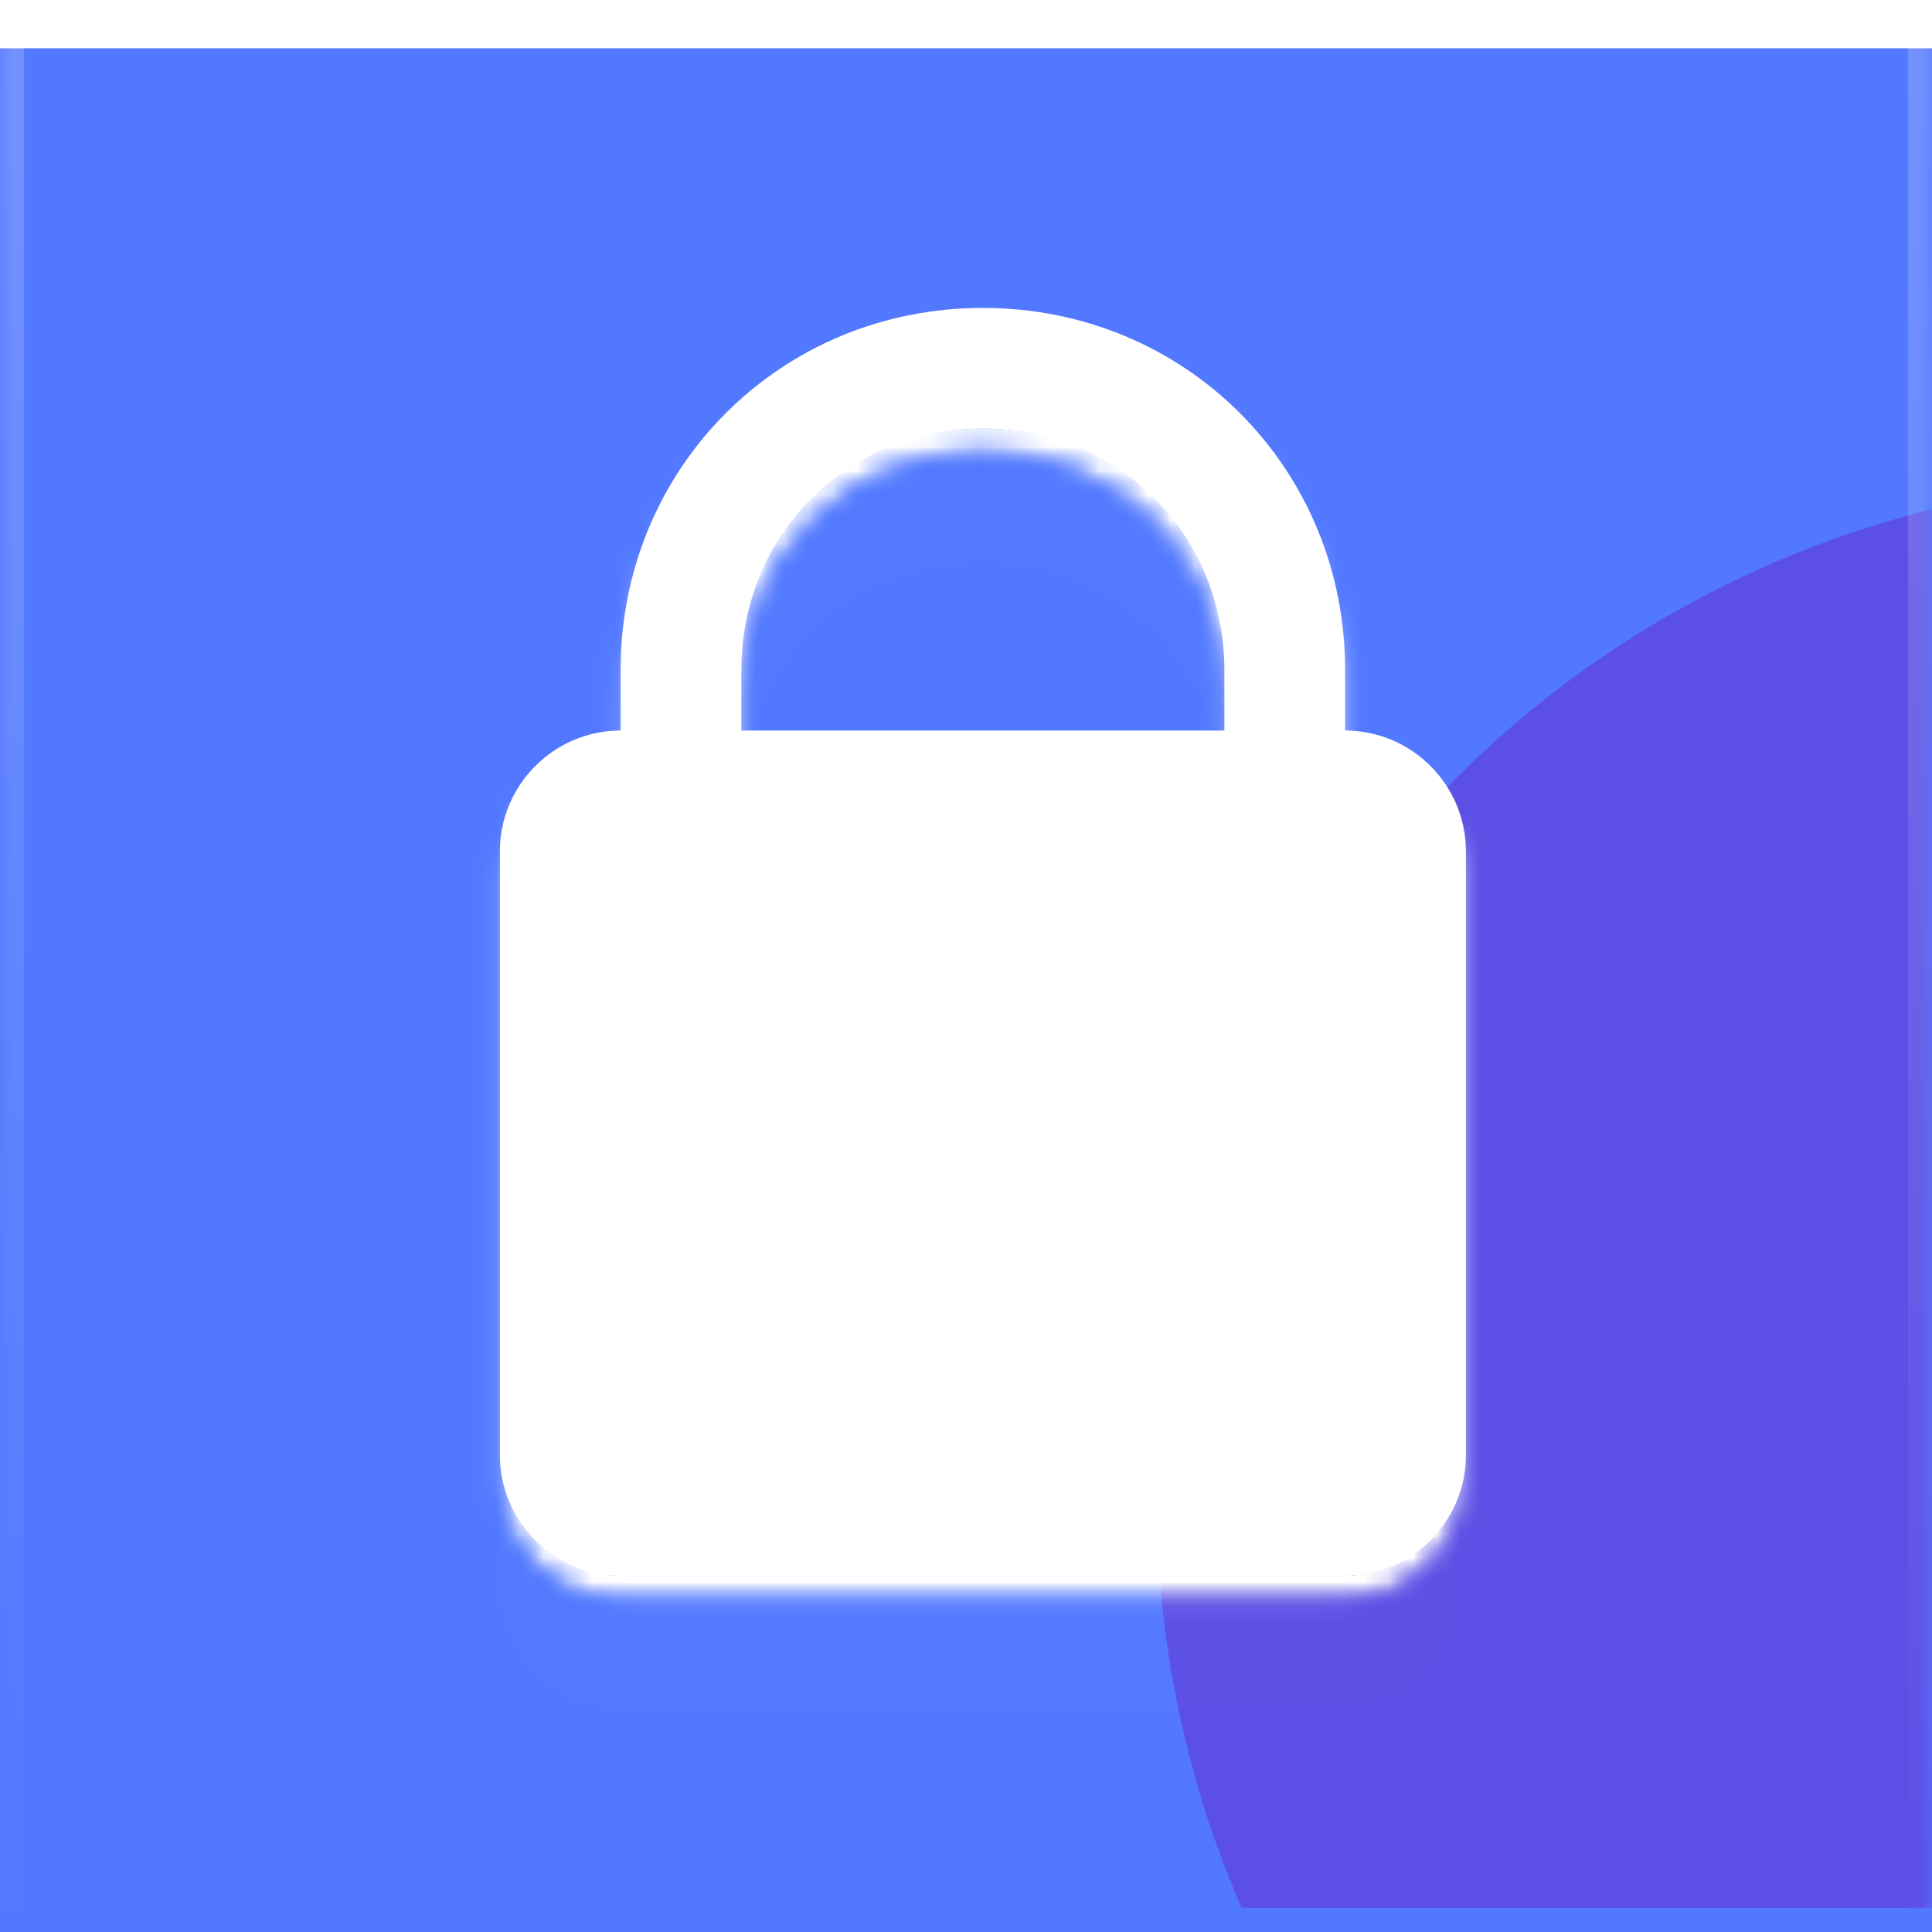
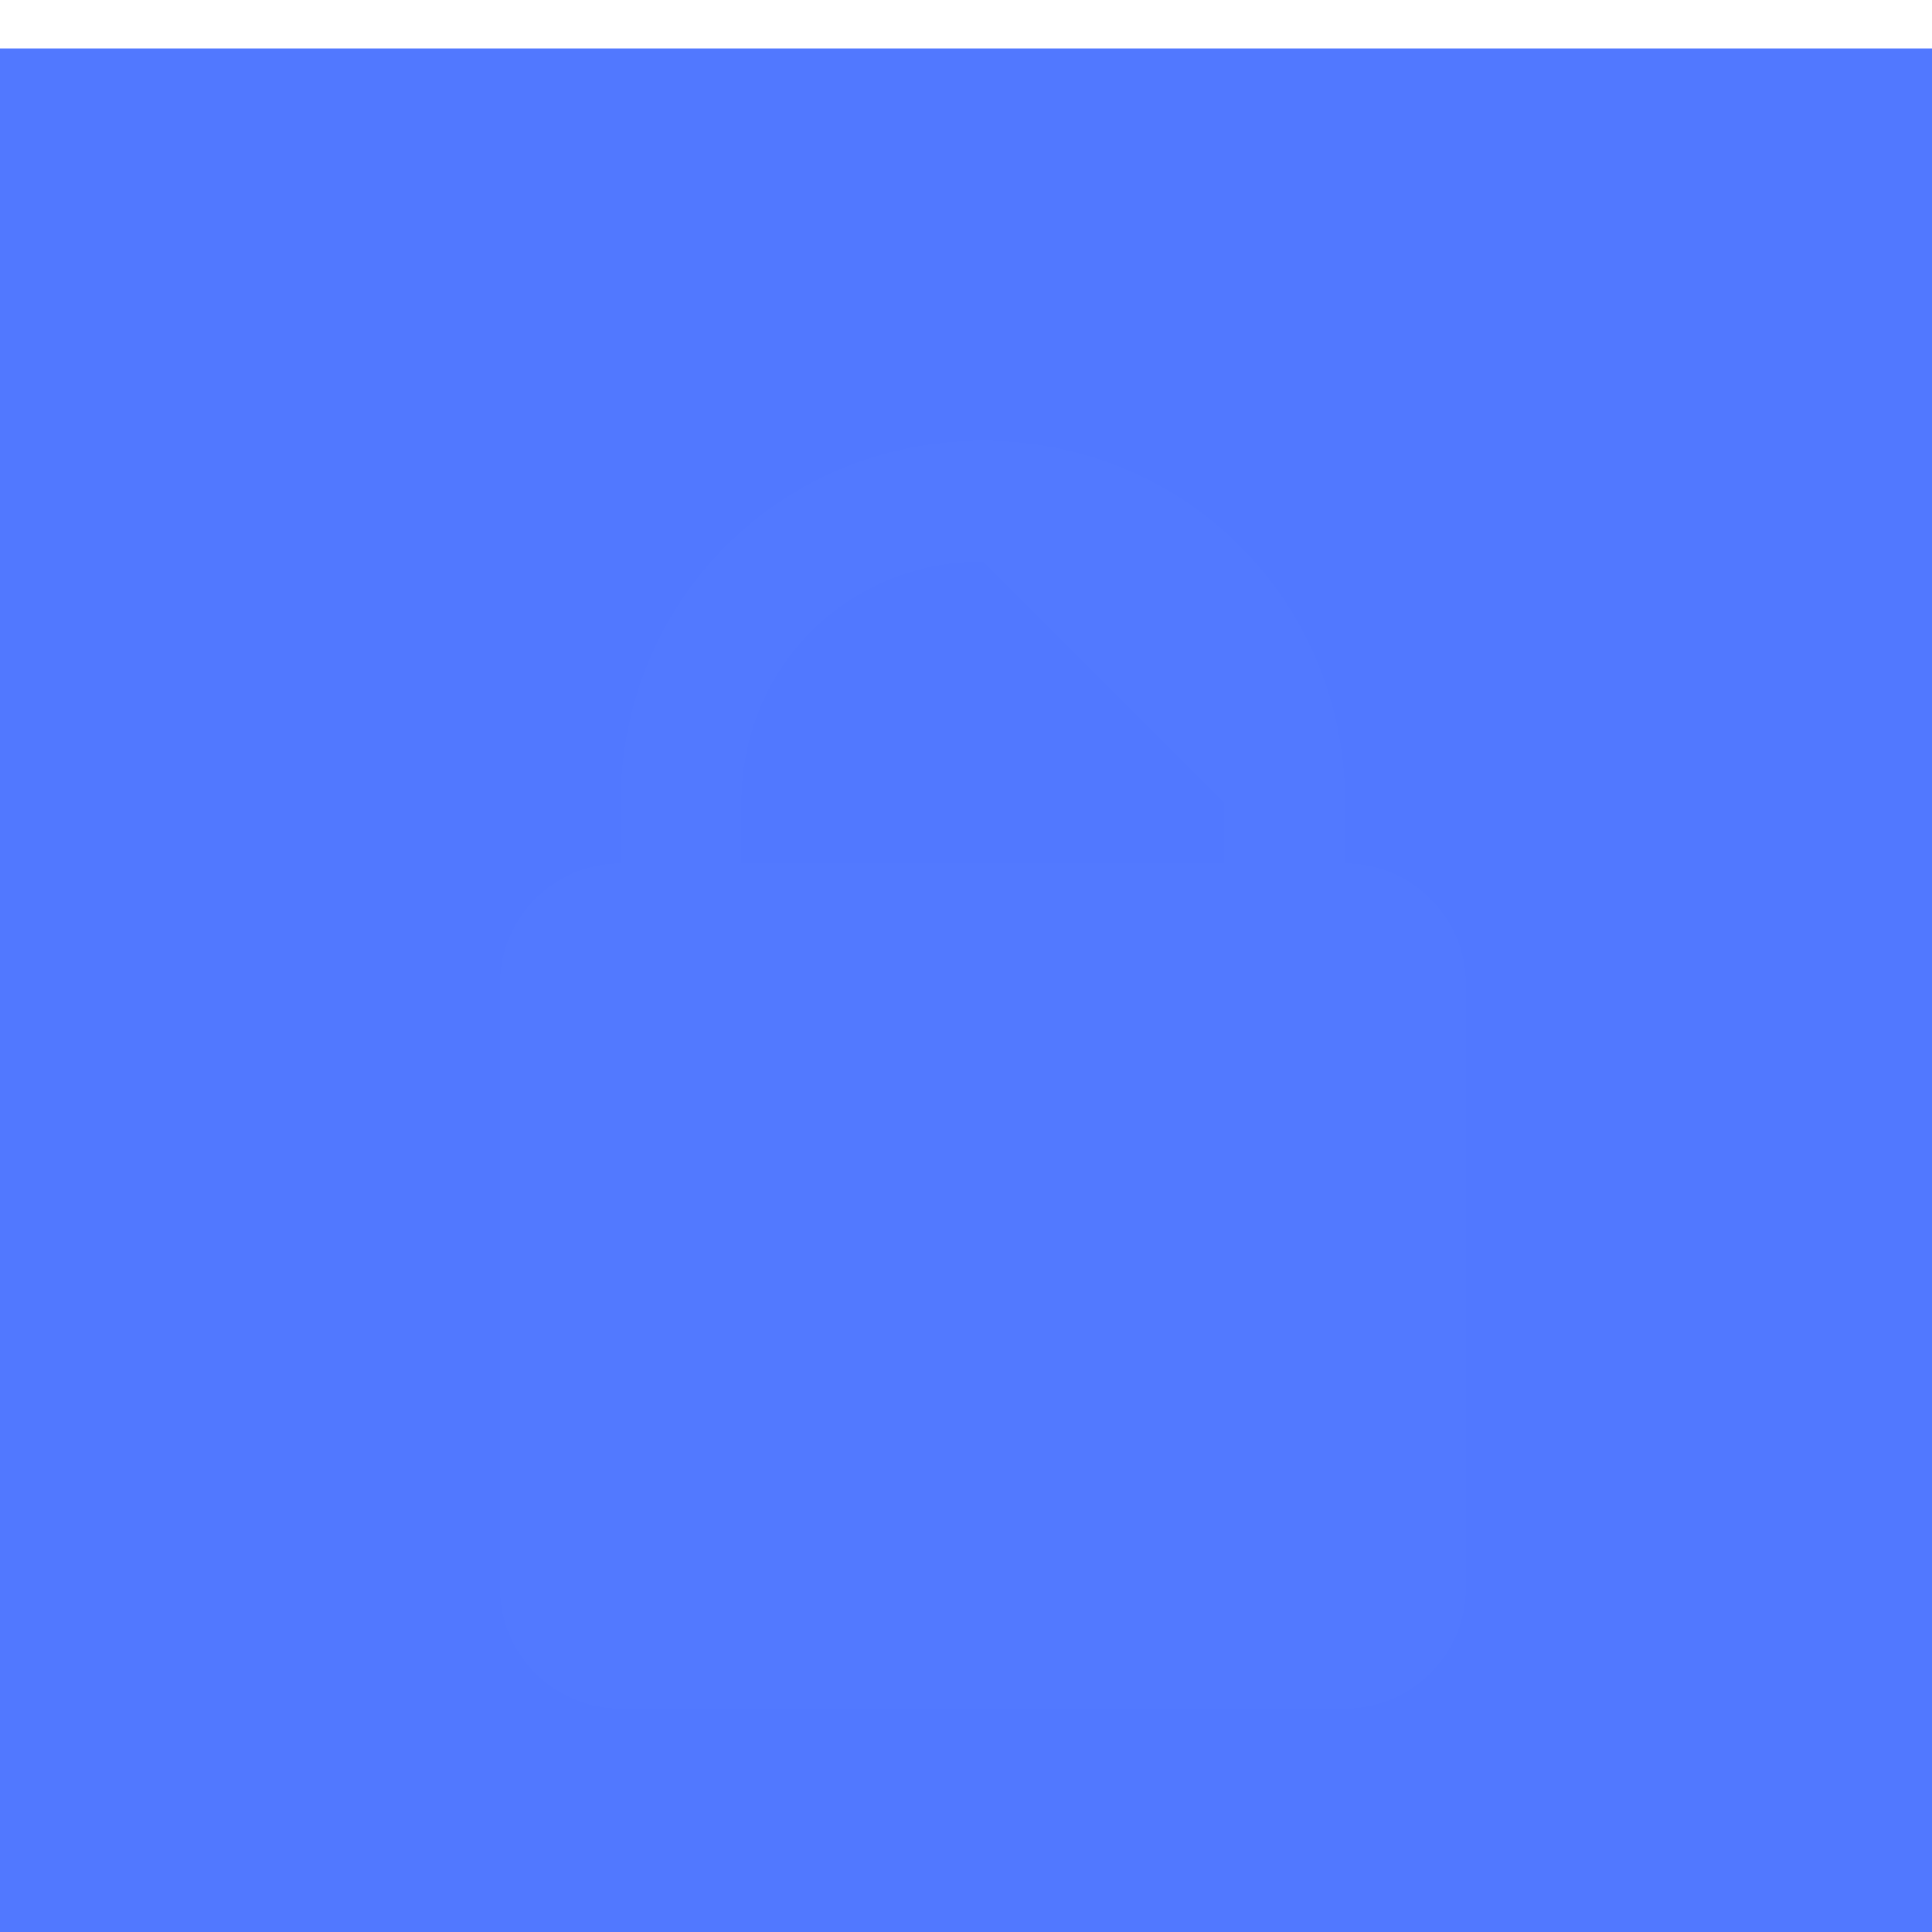
<svg xmlns="http://www.w3.org/2000/svg" width="80" height="80" viewBox="0 0 80 80" fill="none">
  <g filter="url(#filter0_ii_59_20713)">
    <rect width="80" height="80" fill="#5178FF" />
  </g>
  <mask id="mask0_59_20713" style="mask-type:alpha" maskUnits="userSpaceOnUse" x="0" y="0" width="80" height="80">
-     <rect width="80" height="80" fill="#5178FF" />
-   </mask>
+     </mask>
  <g mask="url(#mask0_59_20713)">
    <g filter="url(#filter1_f_59_20713)">
-       <circle cx="90.203" cy="62.136" r="42.297" fill="#5B4FE5" />
-     </g>
+       </g>
    <g opacity="0.2" filter="url(#filter2_f_59_20713)">
      <rect x="0.5" y="0.5" width="79" height="79" stroke="url(#paint0_linear_59_20713)" />
    </g>
    <g filter="url(#filter3_f_59_20713)">
      <rect x="-1.219" y="-2.938" width="82.438" height="82.438" stroke="#5178FF" />
    </g>
  </g>
  <g filter="url(#filter4_dd_59_20713)">
-     <path fill-rule="evenodd" clip-rule="evenodd" d="M25.699 28.75C25.699 20.367 32.317 13.75 40.699 13.75C49.082 13.75 55.699 20.367 55.699 28.75V31.25H55.7C58.453 31.25 60.7 33.496 60.7 36.25V61.25C60.7 64.004 58.453 66.25 55.7 66.25H25.7C22.946 66.25 20.7 64.004 20.7 61.25V36.25C20.7 33.496 22.945 31.25 25.699 31.25V28.75ZM50.699 28.75V31.25H30.699V28.75C30.699 23.129 35.078 18.75 40.699 18.75C46.321 18.75 50.699 23.129 50.699 28.75Z" fill="url(#paint1_linear_59_20713)" fill-opacity="0.01" shape-rendering="crispEdges" />
+     <path fill-rule="evenodd" clip-rule="evenodd" d="M25.699 28.75C25.699 20.367 32.317 13.75 40.699 13.75C49.082 13.75 55.699 20.367 55.699 28.75V31.25H55.7C58.453 31.25 60.7 33.496 60.7 36.25V61.25C60.7 64.004 58.453 66.25 55.7 66.25H25.7C22.946 66.25 20.7 64.004 20.7 61.25V36.25C20.7 33.496 22.945 31.25 25.699 31.25V28.75ZM50.699 28.75V31.25H30.699V28.75C30.699 23.129 35.078 18.75 40.699 18.75Z" fill="url(#paint1_linear_59_20713)" fill-opacity="0.01" shape-rendering="crispEdges" />
  </g>
  <g filter="url(#filter5_ii_59_20713)">
-     <path fill-rule="evenodd" clip-rule="evenodd" d="M25.699 28.75C25.699 20.367 32.317 13.75 40.699 13.75C49.082 13.75 55.699 20.367 55.699 28.75V31.25H55.7C58.453 31.25 60.7 33.496 60.7 36.25V61.25C60.7 64.004 58.453 66.25 55.7 66.25H25.7C22.946 66.25 20.7 64.004 20.7 61.25V36.25C20.7 33.496 22.945 31.25 25.699 31.25V28.75ZM50.699 28.75V31.25H30.699V28.75C30.699 23.129 35.078 18.75 40.699 18.75C46.321 18.75 50.699 23.129 50.699 28.75Z" fill="white" />
-   </g>
+     </g>
  <mask id="mask1_59_20713" style="mask-type:alpha" maskUnits="userSpaceOnUse" x="20" y="13" width="41" height="54">
    <path fill-rule="evenodd" clip-rule="evenodd" d="M25.699 28.75C25.699 20.367 32.317 13.75 40.699 13.75C49.082 13.75 55.699 20.367 55.699 28.75V31.25H55.7C58.453 31.25 60.7 33.496 60.7 36.25V61.25C60.7 64.004 58.453 66.25 55.7 66.25H25.7C22.946 66.25 20.7 64.004 20.7 61.25V36.25C20.7 33.496 22.945 31.25 25.699 31.25V28.75ZM50.699 28.75V31.25H30.699V28.75C30.699 23.129 35.078 18.75 40.699 18.75C46.321 18.75 50.699 23.129 50.699 28.75Z" fill="white" />
  </mask>
  <g mask="url(#mask1_59_20713)">
    <g filter="url(#filter6_f_59_20713)">
      <mask id="path-9-inside-1_59_20713" fill="white">
-         <path fill-rule="evenodd" clip-rule="evenodd" d="M25.699 28.75C25.699 20.367 32.317 13.75 40.699 13.75C49.082 13.75 55.699 20.367 55.699 28.75V31.25H55.7C58.453 31.25 60.7 33.496 60.7 36.25V61.25C60.7 64.004 58.453 66.25 55.7 66.25H25.7C22.946 66.25 20.7 64.004 20.7 61.25V36.25C20.7 33.496 22.945 31.25 25.699 31.25V28.75ZM50.699 28.75V31.25H30.699V28.75C30.699 23.129 35.078 18.75 40.699 18.75C46.321 18.75 50.699 23.129 50.699 28.75Z" />
-       </mask>
+         </mask>
      <path d="M55.699 31.25H54.699V32.25H55.699V31.25ZM25.699 31.25L25.699 32.25L26.699 32.25V31.25H25.699ZM50.699 31.25V32.25H51.699V31.25H50.699ZM30.699 31.25H29.699V32.25H30.699V31.25ZM40.699 12.75C31.765 12.75 24.699 19.815 24.699 28.75H26.699C26.699 20.92 32.869 14.75 40.699 14.75V12.75ZM56.699 28.75C56.699 19.815 49.634 12.75 40.699 12.75V14.75C48.53 14.75 54.699 20.92 54.699 28.75H56.699ZM56.699 31.25V28.75H54.699V31.25H56.699ZM55.7 30.25H55.699V32.25H55.7V30.25ZM61.7 36.25C61.7 32.944 59.006 30.25 55.7 30.25V32.25C57.901 32.25 59.7 34.048 59.7 36.25H61.7ZM61.7 61.25V36.25H59.7V61.25H61.7ZM55.7 67.25C59.006 67.25 61.7 64.556 61.7 61.25H59.7C59.7 63.452 57.901 65.25 55.7 65.25V67.25ZM25.7 67.25H55.7V65.25H25.7V67.25ZM19.7 61.25C19.7 64.556 22.393 67.25 25.7 67.25V65.25C23.498 65.25 21.7 63.452 21.7 61.25H19.7ZM19.7 36.25V61.25H21.7V36.25H19.7ZM25.699 30.25C22.393 30.25 19.7 32.944 19.7 36.25H21.7C21.7 34.048 23.498 32.25 25.699 32.25L25.699 30.25ZM24.699 28.75V31.25H26.699V28.75H24.699ZM51.699 31.25V28.75H49.699V31.25H51.699ZM30.699 32.25H50.699V30.25H30.699V32.25ZM29.699 28.75V31.25H31.699V28.75H29.699ZM40.699 17.75C34.526 17.75 29.699 22.577 29.699 28.75H31.699C31.699 23.681 35.63 19.75 40.699 19.75V17.75ZM51.699 28.75C51.699 22.577 46.873 17.75 40.699 17.75V19.75C45.768 19.75 49.699 23.681 49.699 28.75H51.699Z" fill="white" mask="url(#path-9-inside-1_59_20713)" />
    </g>
  </g>
  <defs>
    <filter id="filter0_ii_59_20713" x="0" y="-2" width="80" height="86" filterUnits="userSpaceOnUse" color-interpolation-filters="sRGB">
      <feFlood flood-opacity="0" result="BackgroundImageFix" />
      <feBlend mode="normal" in="SourceGraphic" in2="BackgroundImageFix" result="shape" />
      <feColorMatrix in="SourceAlpha" type="matrix" values="0 0 0 0 0 0 0 0 0 0 0 0 0 0 0 0 0 0 127 0" result="hardAlpha" />
      <feOffset dy="4" />
      <feGaussianBlur stdDeviation="2" />
      <feComposite in2="hardAlpha" operator="arithmetic" k2="-1" k3="1" />
      <feColorMatrix type="matrix" values="0 0 0 0 0.492 0 0 0 0 0.606 0 0 0 0 1 0 0 0 1 0" />
      <feBlend mode="normal" in2="shape" result="effect1_innerShadow_59_20713" />
      <feColorMatrix in="SourceAlpha" type="matrix" values="0 0 0 0 0 0 0 0 0 0 0 0 0 0 0 0 0 0 127 0" result="hardAlpha" />
      <feOffset dy="-2" />
      <feGaussianBlur stdDeviation="1" />
      <feComposite in2="hardAlpha" operator="arithmetic" k2="-1" k3="1" />
      <feColorMatrix type="matrix" values="0 0 0 0 0.155 0 0 0 0 0.301 0 0 0 0 0.804 0 0 0 1 0" />
      <feBlend mode="normal" in2="effect1_innerShadow_59_20713" result="effect2_innerShadow_59_20713" />
    </filter>
    <filter id="filter1_f_59_20713" x="7.907" y="-20.16" width="164.593" height="164.593" filterUnits="userSpaceOnUse" color-interpolation-filters="sRGB">
      <feFlood flood-opacity="0" result="BackgroundImageFix" />
      <feBlend mode="normal" in="SourceGraphic" in2="BackgroundImageFix" result="shape" />
      <feGaussianBlur stdDeviation="20" result="effect1_foregroundBlur_59_20713" />
    </filter>
    <filter id="filter2_f_59_20713" x="-1" y="-1" width="82" height="82" filterUnits="userSpaceOnUse" color-interpolation-filters="sRGB">
      <feFlood flood-opacity="0" result="BackgroundImageFix" />
      <feBlend mode="normal" in="SourceGraphic" in2="BackgroundImageFix" result="shape" />
      <feGaussianBlur stdDeviation="0.5" result="effect1_foregroundBlur_59_20713" />
    </filter>
    <filter id="filter3_f_59_20713" x="-2.719" y="-4.438" width="85.438" height="85.438" filterUnits="userSpaceOnUse" color-interpolation-filters="sRGB">
      <feFlood flood-opacity="0" result="BackgroundImageFix" />
      <feBlend mode="normal" in="SourceGraphic" in2="BackgroundImageFix" result="shape" />
      <feGaussianBlur stdDeviation="0.5" result="effect1_foregroundBlur_59_20713" />
    </filter>
    <filter id="filter4_dd_59_20713" x="16.7" y="13.25" width="48" height="61" filterUnits="userSpaceOnUse" color-interpolation-filters="sRGB">
      <feFlood flood-opacity="0" result="BackgroundImageFix" />
      <feColorMatrix in="SourceAlpha" type="matrix" values="0 0 0 0 0 0 0 0 0 0 0 0 0 0 0 0 0 0 127 0" result="hardAlpha" />
      <feOffset dy="0.5" />
      <feGaussianBlur stdDeviation="0.5" />
      <feComposite in2="hardAlpha" operator="out" />
      <feColorMatrix type="matrix" values="0 0 0 0 0 0 0 0 0 0 0 0 0 0 0 0 0 0 0.05 0" />
      <feBlend mode="normal" in2="BackgroundImageFix" result="effect1_dropShadow_59_20713" />
      <feColorMatrix in="SourceAlpha" type="matrix" values="0 0 0 0 0 0 0 0 0 0 0 0 0 0 0 0 0 0 127 0" result="hardAlpha" />
      <feOffset dy="4" />
      <feGaussianBlur stdDeviation="2" />
      <feComposite in2="hardAlpha" operator="out" />
      <feColorMatrix type="matrix" values="0 0 0 0 0 0 0 0 0 0 0 0 0 0 0 0 0 0 0.05 0" />
      <feBlend mode="normal" in2="effect1_dropShadow_59_20713" result="effect2_dropShadow_59_20713" />
      <feBlend mode="normal" in="SourceGraphic" in2="effect2_dropShadow_59_20713" result="shape" />
    </filter>
    <filter id="filter5_ii_59_20713" x="20.7" y="10.75" width="40" height="57.5" filterUnits="userSpaceOnUse" color-interpolation-filters="sRGB">
      <feFlood flood-opacity="0" result="BackgroundImageFix" />
      <feBlend mode="normal" in="SourceGraphic" in2="BackgroundImageFix" result="shape" />
      <feColorMatrix in="SourceAlpha" type="matrix" values="0 0 0 0 0 0 0 0 0 0 0 0 0 0 0 0 0 0 127 0" result="hardAlpha" />
      <feOffset dy="2" />
      <feGaussianBlur stdDeviation="2" />
      <feComposite in2="hardAlpha" operator="arithmetic" k2="-1" k3="1" />
      <feColorMatrix type="matrix" values="0 0 0 0 0.696 0 0 0 0 0.757 0 0 0 0 0.971 0 0 0 1 0" />
      <feBlend mode="normal" in2="shape" result="effect1_innerShadow_59_20713" />
      <feColorMatrix in="SourceAlpha" type="matrix" values="0 0 0 0 0 0 0 0 0 0 0 0 0 0 0 0 0 0 127 0" result="hardAlpha" />
      <feOffset dy="-3" />
      <feGaussianBlur stdDeviation="2" />
      <feComposite in2="hardAlpha" operator="arithmetic" k2="-1" k3="1" />
      <feColorMatrix type="matrix" values="0 0 0 0 0.81 0 0 0 0 0.852 0 0 0 0 1 0 0 0 1 0" />
      <feBlend mode="normal" in2="effect1_innerShadow_59_20713" result="effect2_innerShadow_59_20713" />
    </filter>
    <filter id="filter6_f_59_20713" x="19.7" y="12.75" width="42" height="54.5" filterUnits="userSpaceOnUse" color-interpolation-filters="sRGB">
      <feFlood flood-opacity="0" result="BackgroundImageFix" />
      <feBlend mode="normal" in="SourceGraphic" in2="BackgroundImageFix" result="shape" />
      <feGaussianBlur stdDeviation="0.5" result="effect1_foregroundBlur_59_20713" />
    </filter>
    <linearGradient id="paint0_linear_59_20713" x1="40" y1="0" x2="40" y2="80" gradientUnits="userSpaceOnUse">
      <stop stop-color="white" />
      <stop offset="1" stop-color="white" stop-opacity="0" />
    </linearGradient>
    <linearGradient id="paint1_linear_59_20713" x1="40.7" y1="13.75" x2="40.7" y2="66.25" gradientUnits="userSpaceOnUse">
      <stop stop-color="white" stop-opacity="0.68" />
      <stop offset="1" stop-color="white" stop-opacity="0.74" />
    </linearGradient>
  </defs>
</svg>